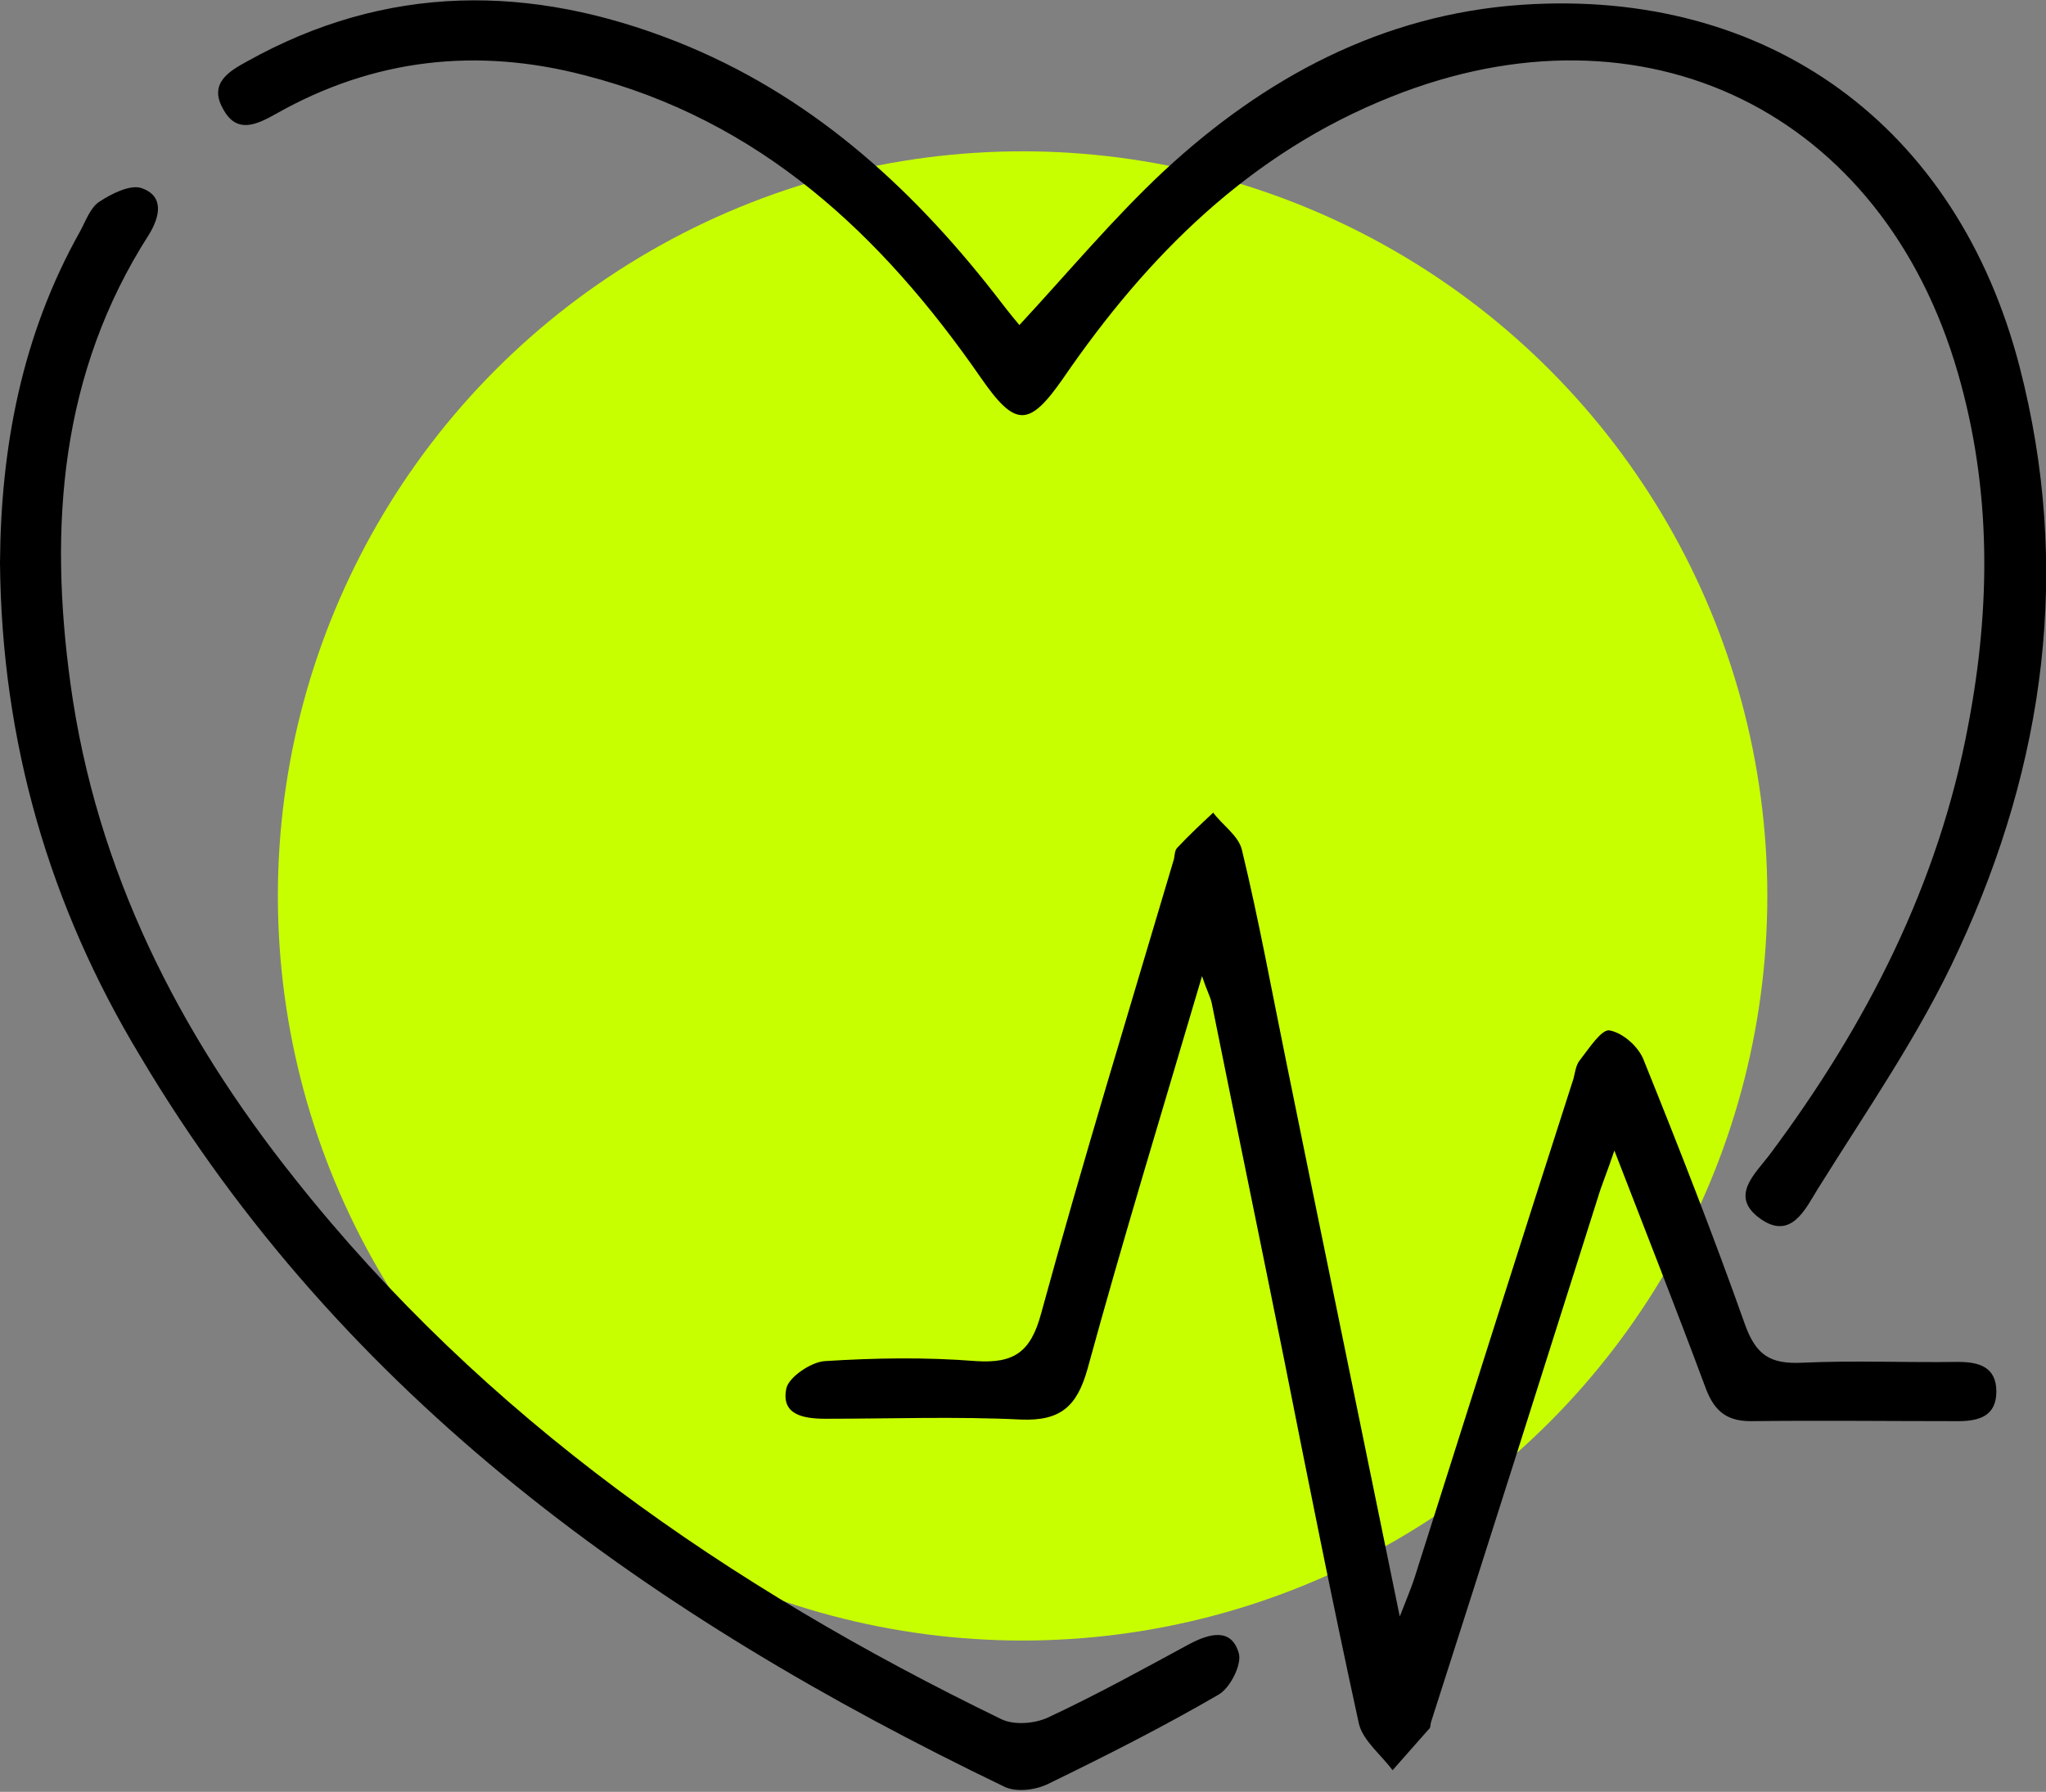
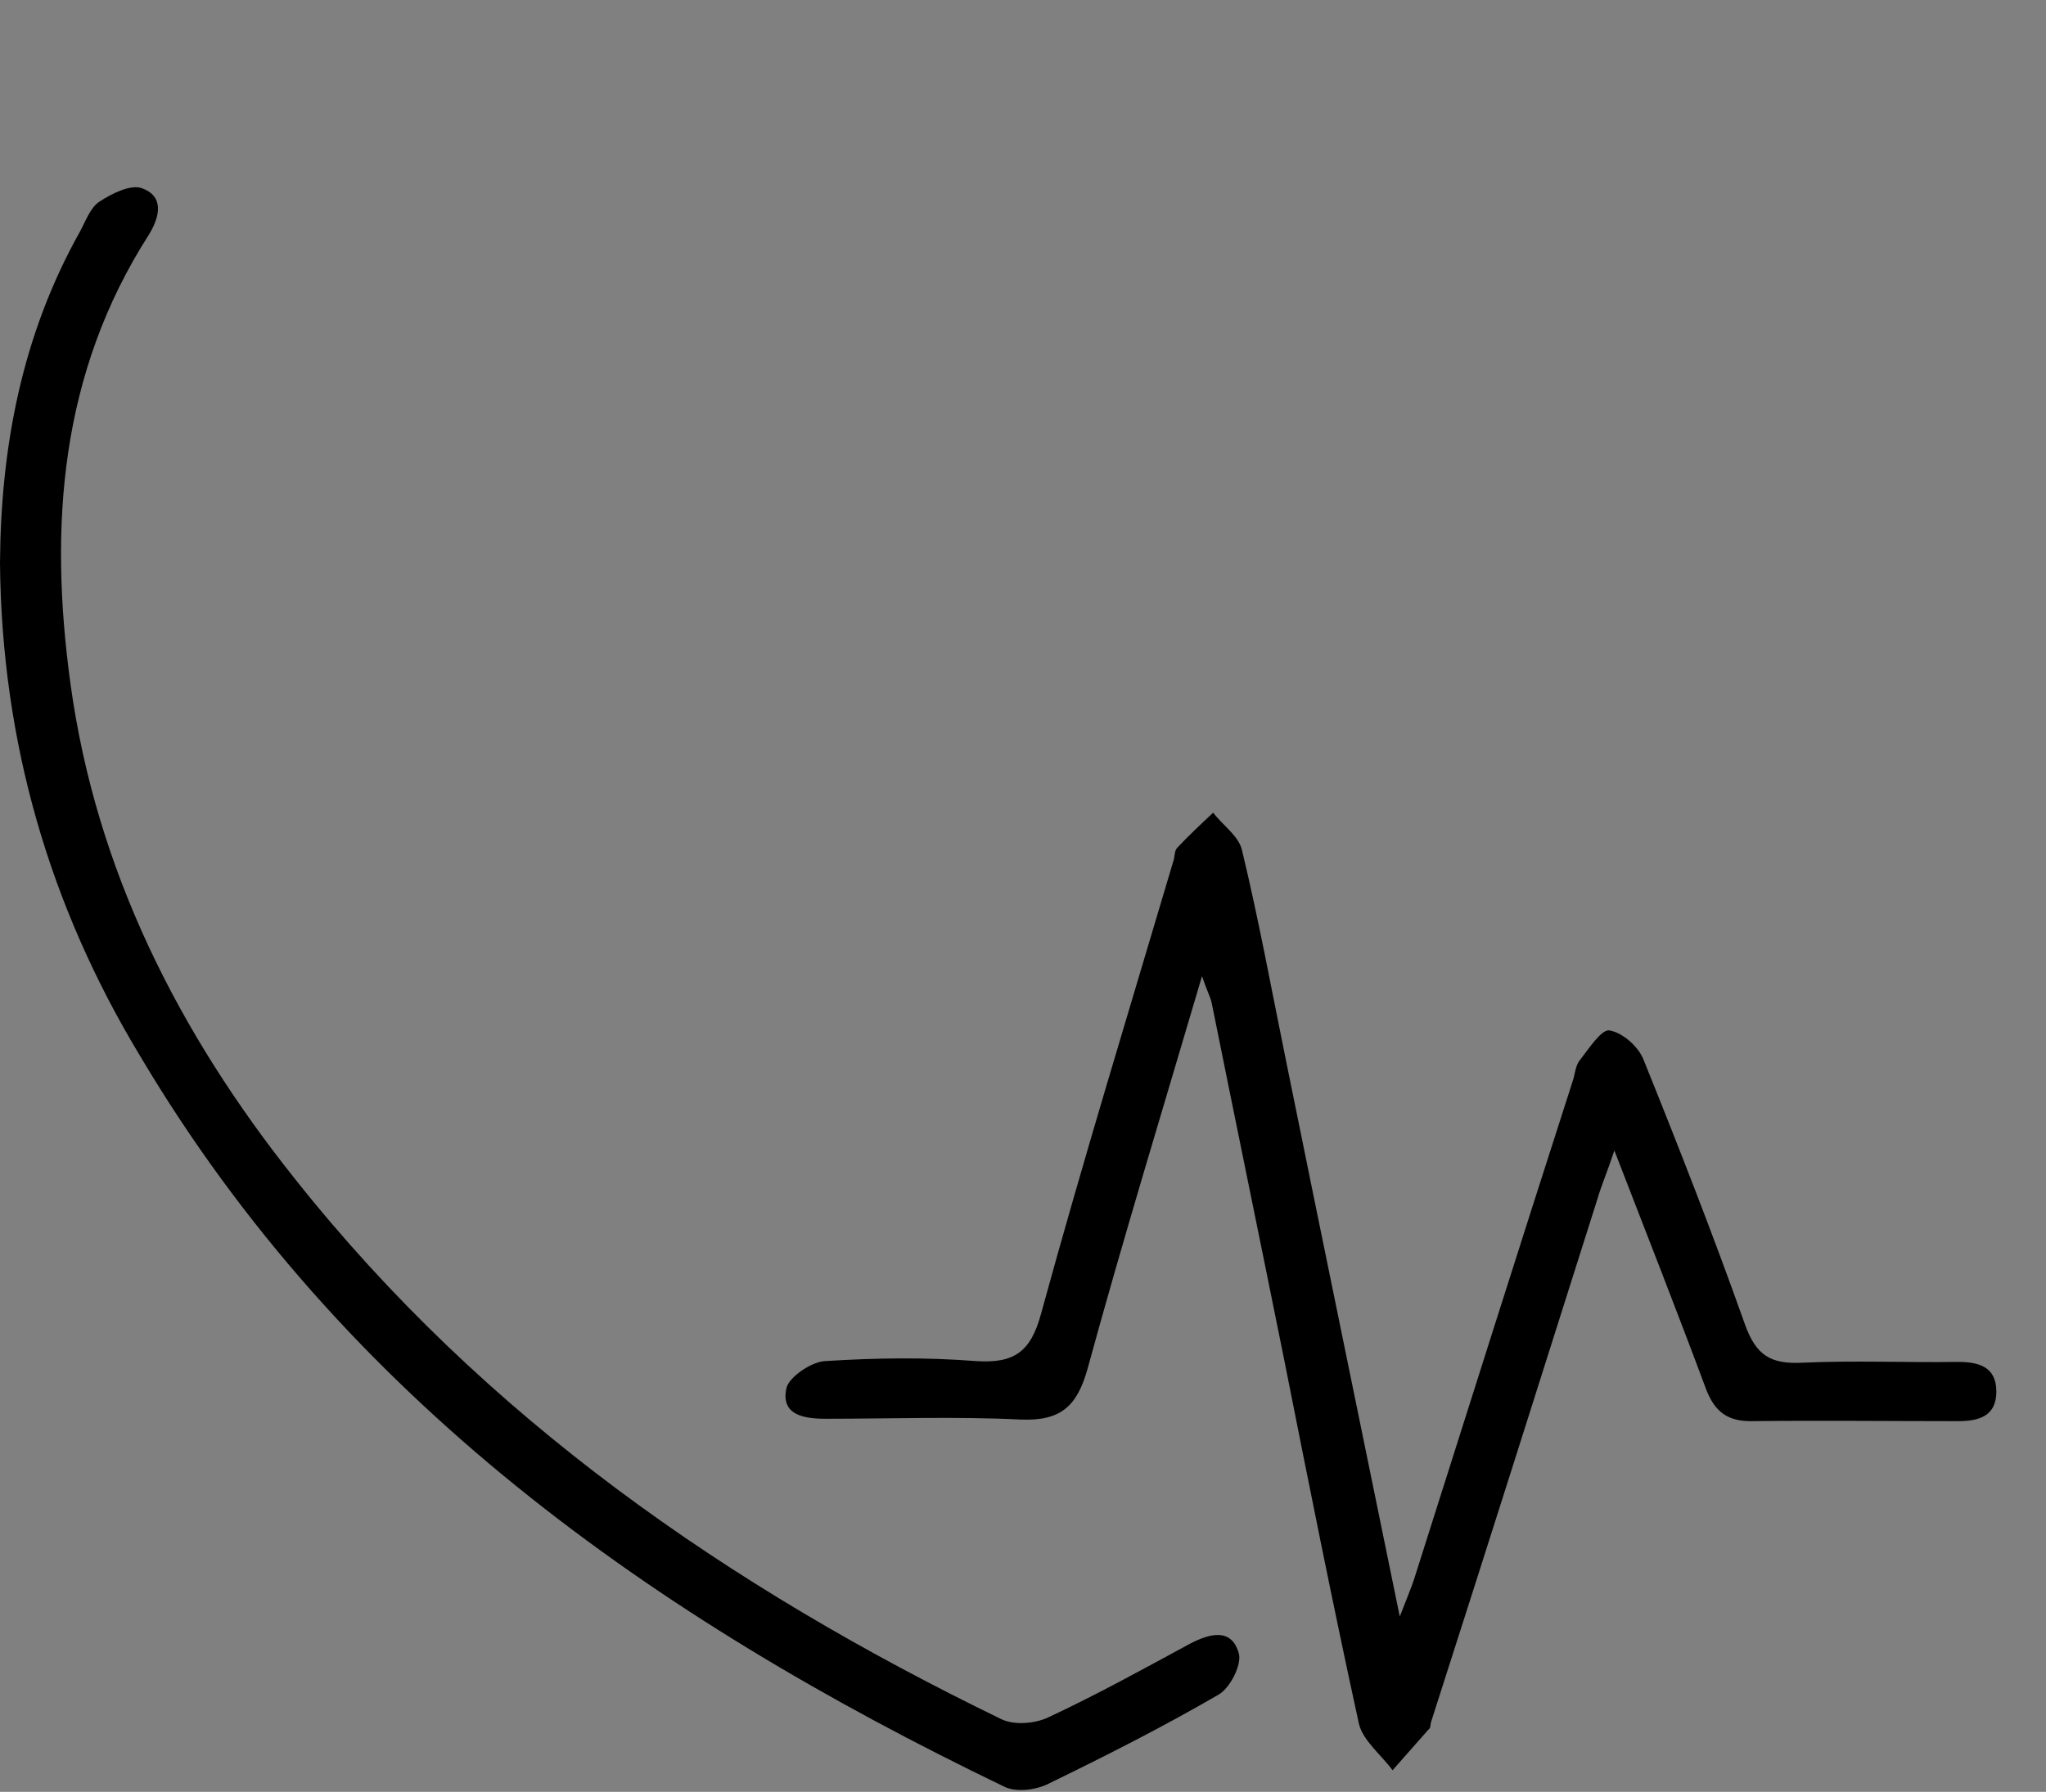
<svg xmlns="http://www.w3.org/2000/svg" id="Layer_2" data-name="Layer 2" viewBox="0 0 255.5 223.8">
  <rect x="0" y="0" width="255.5" height="223.8" fill="#808080" stroke="none" />
  <defs>
    <style>      .cls-1 {        fill: #000;      }      .cls-1, .cls-2 {        stroke-width: 0px;      }      .cls-2 {        fill: #c8ff00;      }    </style>
  </defs>
-   <circle class="cls-2" cx="127.7" cy="111.9" r="93" />
  <g id="Layer_1-2" data-name="Layer 1-2">
    <g id="_8q5djP.tif" data-name=" 8q5djP.tif">
      <g>
-         <path class="cls-1" d="M127.3,40.6c6.2-6.7,11.7-13.3,18-19.2,12.6-11.7,27.3-19.6,44.7-20.8,30.8-2.1,54.4,15.1,62.2,45.2,6.5,25.1,3.2,49.5-7.6,72.8-4.8,10.5-11.5,20.1-17.6,29.9-1.5,2.4-3.3,6.5-7.2,3.7-3.9-2.8-.6-5.6,1.2-8,12.1-16.2,21.1-33.8,24.8-53.7,2.8-14.7,2.9-29.4-1.3-43.9C235.1,14,205.4-.6,173.7,12.1c-17.6,7-30.4,19.8-40.9,35.1-4.3,6.2-6,6.2-10.3,0-12.4-17.9-27.6-32.2-49.5-37.8-13.4-3.5-26.3-2.1-38.5,4.8-2.5,1.4-5,2.6-6.7-.7-1.7-3.1.8-4.6,3-5.8,17.5-9.8,35.5-9.7,53.7-2.5,16.4,6.5,29,17.8,39.7,31.5,1,1.3,2,2.6,3.1,3.9Z" />
        <path class="cls-1" d="M150.2,121.6c-5.1,17.3-10,33.3-14.4,49.4-1.3,4.6-3.3,6.5-8.3,6.3-8.1-.4-16.3-.1-24.4-.1-2.8,0-5.6-.5-4.9-3.8.3-1.4,3.1-3.3,4.8-3.4,6.3-.4,12.6-.5,18.9,0,4.7.3,6.8-1.1,8.1-5.9,5.2-19,11-37.9,16.6-56.8.1-.5.1-1.1.4-1.4,1.4-1.5,3-3,4.5-4.4,1.2,1.6,3.2,2.9,3.6,4.7,2.1,8.7,3.7,17.5,5.5,26.3,4.6,22.7,9.3,45.4,14.2,69.4.9-2.3,1.4-3.5,1.8-4.7,6.6-20.8,13.2-41.7,19.9-62.5.2-.8.3-1.7.8-2.3,1.1-1.4,2.7-3.9,3.7-3.7,1.7.3,3.7,2.1,4.3,3.8,4.4,10.9,8.7,21.9,12.6,32.9,1.4,3.9,3.2,5,7.2,4.8,6.5-.3,12.9,0,19.4-.1,2.6,0,4.8.6,4.8,3.7,0,3.1-2.2,3.7-4.8,3.7-8.6,0-17.3-.1-25.9,0-3.3,0-4.7-1.6-5.7-4.4-3.5-9.4-7.2-18.8-11.3-29.4-.9,2.7-1.6,4.3-2.1,6-6.9,21.8-13.8,43.6-20.8,65.4-.1.3,0,.7-.3.9-1.5,1.7-3,3.4-4.5,5.1-1.4-1.9-3.7-3.7-4.2-5.8-3.3-15.1-6.3-30.2-9.3-45.3-3-14.9-6.1-29.9-9.1-44.8-.2-.8-.6-1.5-1.2-3.3h0Z" />
        <path class="cls-1" d="M0,70.3c.1-14.4,2.7-28.4,10-41.4.7-1.3,1.3-3,2.4-3.7,1.5-1,3.9-2.2,5.3-1.7,2.8,1,2.3,3.5.9,5.8-11.1,17.3-12.5,36.4-9.8,56.1,3.2,23.3,13.5,43.6,28,61.8,23.7,29.9,54.2,51,88.2,67.5,1.6.8,4.2.6,5.9-.2,6-2.8,11.8-6,17.7-9.2,2.5-1.3,5.2-2,6.1,1.2.4,1.4-1.1,4.4-2.6,5.2-6.9,4-14,7.6-21.2,11.1-1.6.8-4.1,1.1-5.6.3-43.8-21.1-82.4-48.4-107.8-91.2C6.2,113.2.2,92.7,0,70.3Z" />
      </g>
    </g>
  </g>
</svg>